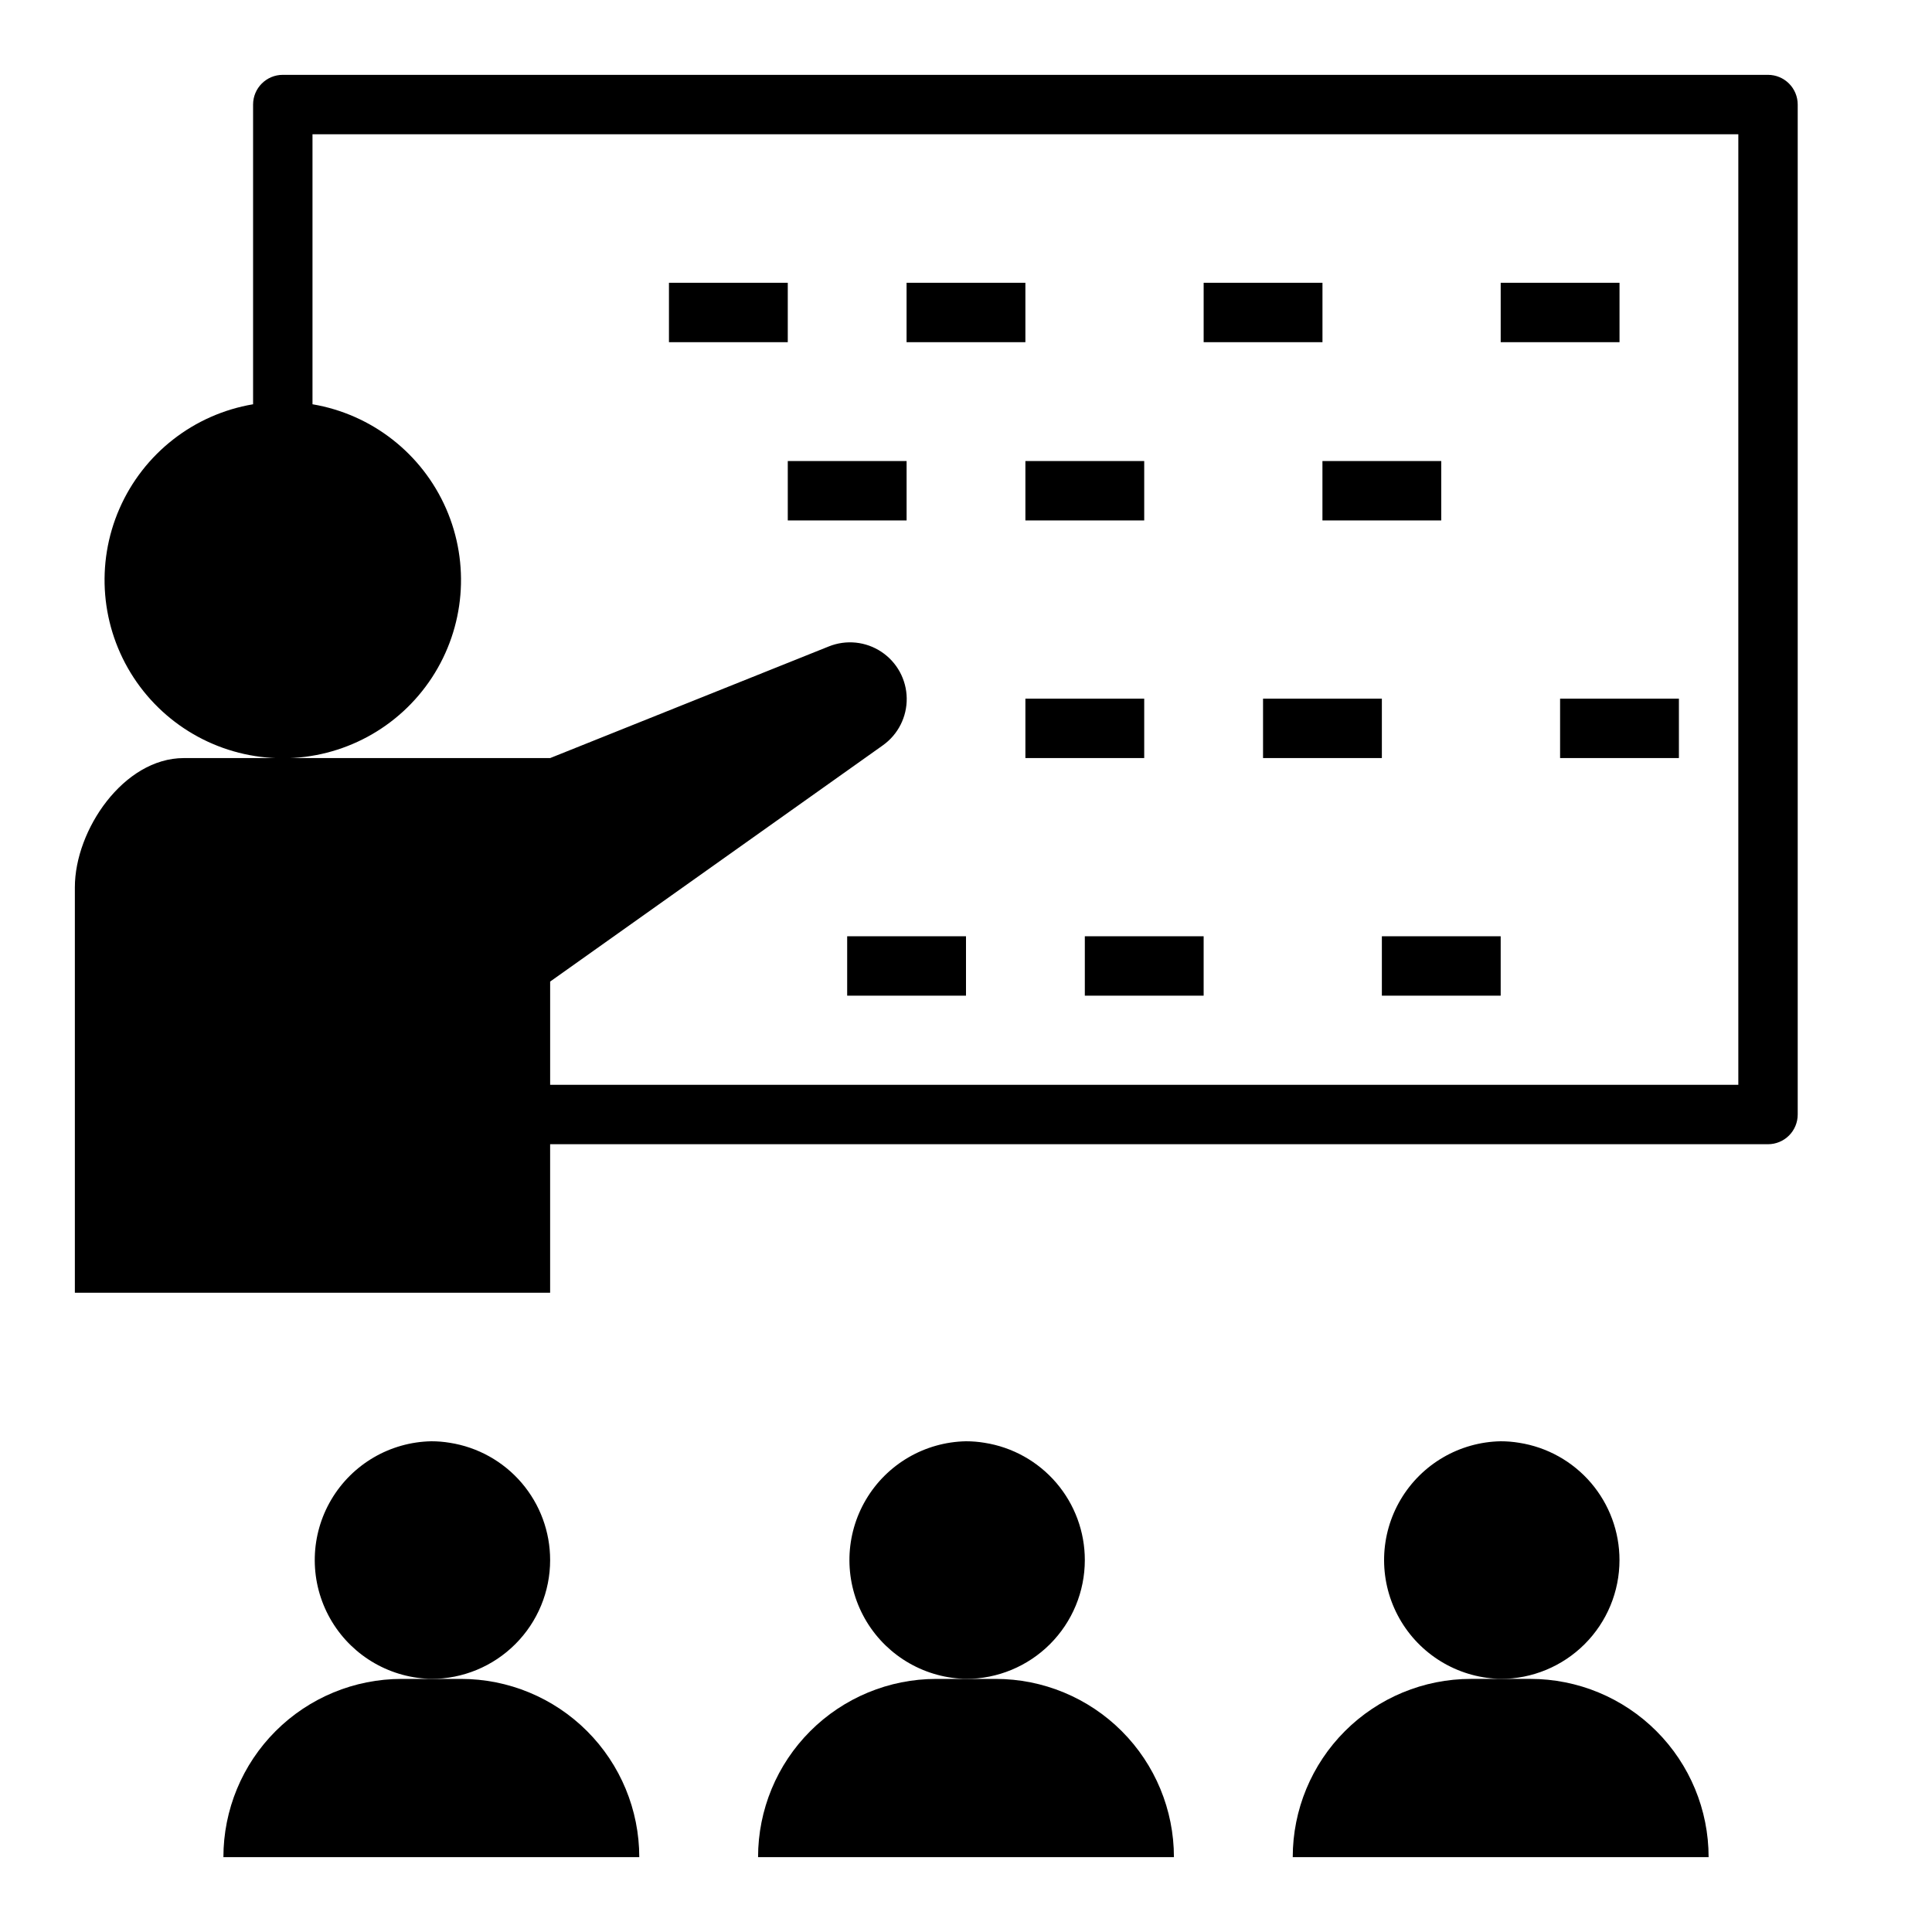
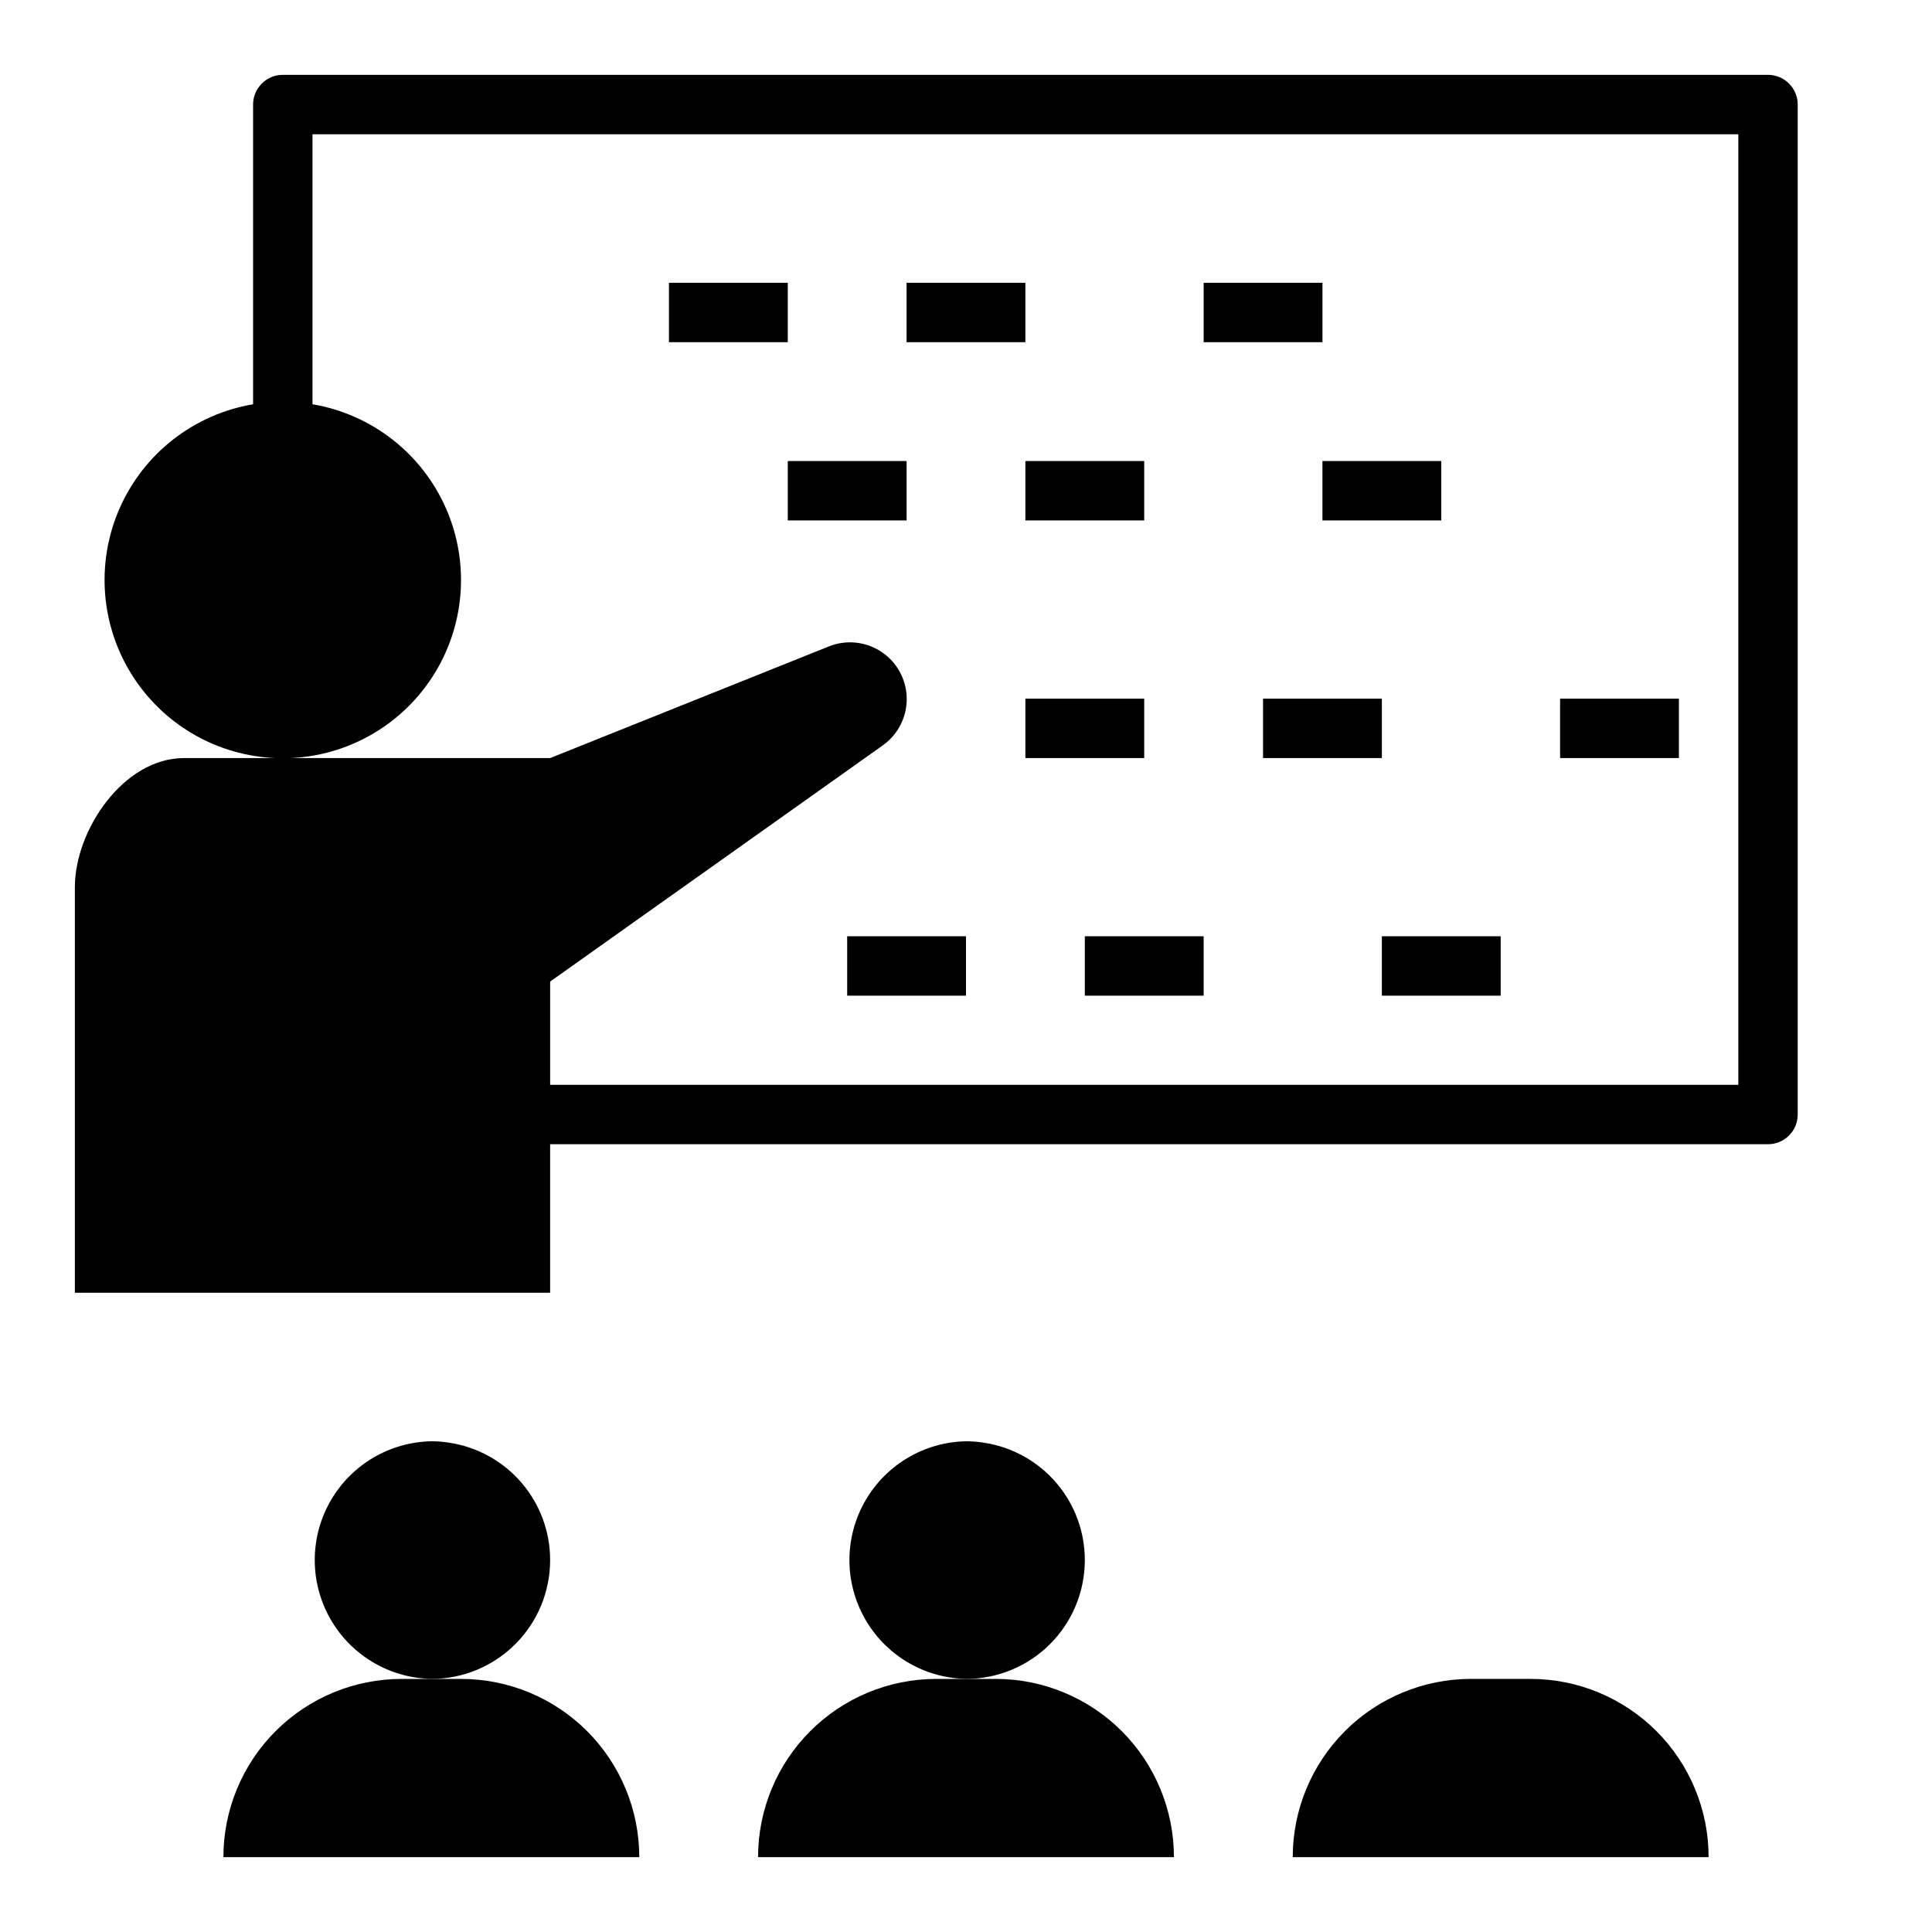
<svg xmlns="http://www.w3.org/2000/svg" fill="#000000" width="800px" height="800px" version="1.1" viewBox="144 144 512 512">
  <g>
    <path d="m289.79 447.23h322.75c2.09 0 4.09-0.828 5.566-2.305 1.477-1.477 2.305-3.481 2.305-5.566v-267.65c0-2.09-0.828-4.09-2.305-5.566-1.477-1.477-3.477-2.309-5.566-2.309h-393.6c-4.348 0-7.871 3.527-7.871 7.875v79.426c-15.715 2.656-29.027 13.059-35.41 27.66-6.379 14.605-4.965 31.438 3.758 44.773 8.727 13.336 23.59 21.371 39.523 21.371 15.938 0 30.797-8.035 39.523-21.371 8.727-13.336 10.137-30.168 3.758-44.773-6.383-14.602-19.695-25.004-35.41-27.66v-71.555h377.86v251.91h-314.88v-27.363l88.168-62.605v-0.004c4.039-2.863 6.402-7.535 6.328-12.488-0.074-4.949-2.582-9.547-6.707-12.289-4.121-2.742-9.328-3.277-13.926-1.434l-73.863 29.59h-97.086c-15.941 0-28.867 19.059-28.867 34.234v107.46h125.95z" />
    <path d="m289.79 557.44c0.008-7.5-2.668-14.754-7.543-20.457-4.875-5.699-11.629-9.469-19.039-10.629-1.621-0.27-3.262-0.402-4.906-0.402-10.906 0.207-20.93 6.047-26.492 15.434-5.562 9.387-5.867 20.98-0.809 30.648s14.758 16.027 25.641 16.809c0.551 0.074 1.105 0.102 1.66 0.086 8.352 0 16.363-3.316 22.266-9.223 5.906-5.902 9.223-13.914 9.223-22.266z" />
    <path d="m266.18 588.93h-15.746c-12.527 0-24.539 4.977-33.398 13.836-8.855 8.855-13.832 20.871-13.832 33.398h110.21c0-12.527-4.977-24.543-13.832-33.398-8.859-8.859-20.875-13.836-33.398-13.836z" />
    <path d="m431.49 557.44c0.004-7.5-2.672-14.754-7.547-20.457-4.875-5.699-11.629-9.469-19.039-10.629-1.621-0.27-3.262-0.402-4.902-0.402-10.91 0.207-20.934 6.047-26.496 15.434-5.562 9.387-5.867 20.98-0.809 30.648 5.059 9.668 14.762 16.027 25.641 16.809 0.551 0.074 1.109 0.102 1.664 0.086 8.352 0 16.359-3.316 22.266-9.223 5.902-5.902 9.223-13.914 9.223-22.266z" />
    <path d="m407.87 588.93h-15.746c-12.523 0-24.539 4.977-33.398 13.836-8.855 8.855-13.832 20.871-13.832 33.398h110.21c0-12.527-4.977-24.543-13.832-33.398-8.859-8.859-20.871-13.836-33.398-13.836z" />
-     <path d="m573.18 557.44c0.004-7.5-2.672-14.754-7.547-20.457-4.875-5.699-11.625-9.469-19.039-10.629-1.621-0.27-3.258-0.402-4.902-0.402-10.91 0.207-20.934 6.047-26.496 15.434-5.559 9.387-5.867 20.98-0.809 30.648s14.762 16.027 25.645 16.809c0.551 0.074 1.105 0.102 1.66 0.086 8.352 0 16.359-3.316 22.266-9.223 5.906-5.902 9.223-13.914 9.223-22.266z" />
    <path d="m486.59 636.16h110.21c0-12.527-4.977-24.543-13.836-33.398-8.859-8.859-20.871-13.836-33.398-13.836h-15.742c-12.527 0-24.543 4.977-33.398 13.836-8.859 8.855-13.836 20.871-13.836 33.398z" />
    <path d="m321.28 218.94h31.488v15.742h-31.488z" />
    <path d="m384.25 218.94h31.488v15.742h-31.488z" />
    <path d="m462.98 218.94h31.488v15.742h-31.488z" />
-     <path d="m541.7 218.94h31.488v15.742h-31.488z" />
+     <path d="m541.7 218.94h31.488h-31.488z" />
    <path d="m352.77 266.18h31.488v15.742h-31.488z" />
    <path d="m415.74 266.18h31.488v15.742h-31.488z" />
    <path d="m494.46 266.18h31.488v15.742h-31.488z" />
    <path d="m415.74 329.15h31.488v15.742h-31.488z" />
    <path d="m478.72 329.15h31.488v15.742h-31.488z" />
    <path d="m557.44 329.15h31.488v15.742h-31.488z" />
    <path d="m368.51 392.12h31.488v15.742h-31.488z" />
    <path d="m431.49 392.12h31.488v15.742h-31.488z" />
    <path d="m510.21 392.12h31.488v15.742h-31.488z" />
  </g>
</svg>